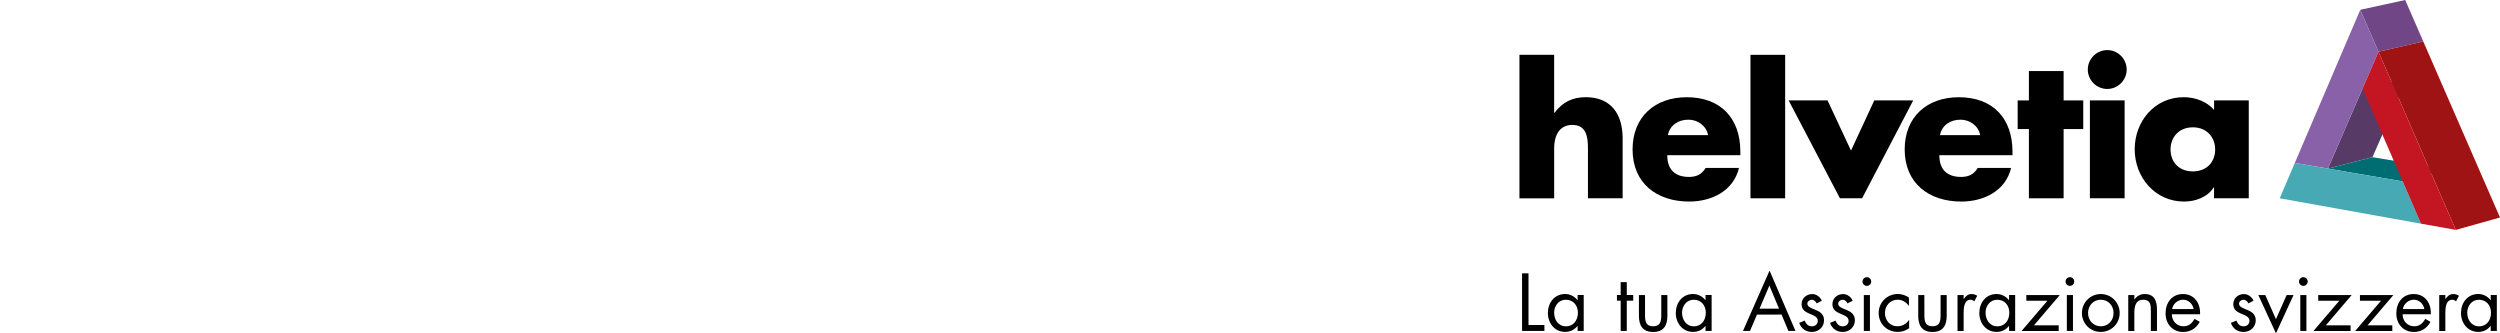
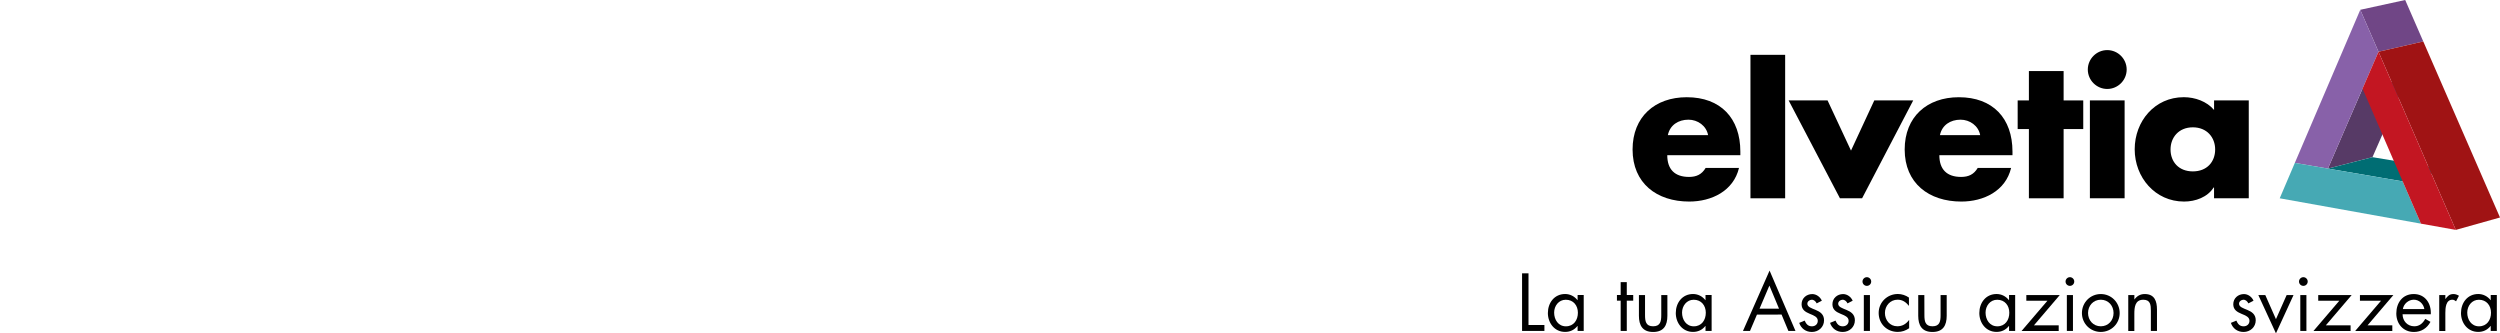
<svg xmlns="http://www.w3.org/2000/svg" version="1.1" id="Ebene_1" x="0px" y="0px" width="850.39px" height="113.39px" viewBox="-566.93 0 850.39 113.39" style="enable-background:new -566.93 0 850.39 113.39;" xml:space="preserve">
  <style type="text/css">
	.st0{fill:#573A66;}
	.st1{fill:#704686;}
	.st2{fill:#8861A9;}
	.st3{fill:#006D73;}
	.st4{fill:#46A9B4;}
	.st5{fill:#A01314;}
	.st6{fill:#C31622;}
	.st7{fill:none;}
</style>
  <g id="Freiraum_x5F_hv-Logo_x5F_MZ">
</g>
  <g id="MZ_x5F_i_x5F_italia">
    <g>
      <path d="M-47,110.55h5.41v2.02h-7.6v-19.6H-47V110.55z" />
      <path d="M-28.22,112.57h-2.08v-1.69h-0.05c-1.07,1.35-2.49,2.02-4.21,2.02c-3.59,0-5.85-3.04-5.85-6.42    c0-3.48,2.21-6.47,5.87-6.47c1.66,0,3.18,0.78,4.19,2.08h0.05v-1.74h2.08V112.57z M-38.28,106.34c0,2.39,1.4,4.66,4,4.66    c2.68,0,4.08-2.15,4.08-4.62c0-2.45-1.53-4.42-4.11-4.42C-36.73,101.95-38.28,104.05-38.28,106.34z" />
      <path d="M-13.57,112.57h-2.08v-10.3h-1.27v-1.92h1.27v-4.39h2.08v4.39h2.19v1.92h-2.19C-13.57,102.28-13.57,112.57-13.57,112.57z" />
      <path d="M-7.36,107.17c0,2.06,0.24,3.82,2.75,3.82s2.77-1.78,2.77-3.82v-6.81h2.08v7.05c0,3.25-1.22,5.51-4.84,5.51    s-4.84-2.26-4.84-5.51v-7.05h2.08v6.81H-7.36z" />
      <path d="M15.29,112.57h-2.08v-1.69h-0.05c-1.07,1.35-2.49,2.02-4.21,2.02c-3.59,0-5.85-3.04-5.85-6.42c0-3.48,2.21-6.47,5.87-6.47    c1.66,0,3.18,0.78,4.19,2.08h0.05v-1.74h2.08C15.29,100.35,15.29,112.57,15.29,112.57z M5.23,106.34c0,2.39,1.4,4.66,4,4.66    c2.68,0,4.08-2.15,4.08-4.62c0-2.45-1.53-4.42-4.11-4.42C6.8,101.95,5.23,104.05,5.23,106.34z" />
      <path d="M30.71,107.01l-2.37,5.57h-2.39L35,92.04l8.81,20.53H41.4l-2.32-5.57C39.09,107.01,30.71,107.01,30.71,107.01z     M34.94,97.14l-3.35,7.85h6.62L34.94,97.14z" />
      <path d="M51.02,103.2c-0.28-0.65-0.91-1.25-1.66-1.25c-0.73,0-1.51,0.58-1.51,1.35c0,1.12,1.4,1.53,2.84,2.13s2.84,1.46,2.84,3.51    c0,2.32-1.87,3.98-4.13,3.98c-2.06,0-3.67-1.16-4.32-3.09l1.85-0.78c0.52,1.14,1.12,1.95,2.49,1.95c1.12,0,1.98-0.75,1.98-1.87    c0-2.73-5.51-1.79-5.51-5.64c0-2.06,1.66-3.46,3.64-3.46c1.4,0,2.71,0.99,3.25,2.26L51.02,103.2z" />
      <path d="M61.51,103.2c-0.28-0.65-0.91-1.25-1.66-1.25c-0.73,0-1.51,0.58-1.51,1.35c0,1.12,1.4,1.53,2.84,2.13s2.84,1.46,2.84,3.51    c0,2.32-1.87,3.98-4.13,3.98c-2.06,0-3.67-1.16-4.32-3.09l1.85-0.78c0.52,1.14,1.12,1.95,2.49,1.95c1.12,0,1.98-0.75,1.98-1.87    c0-2.73-5.51-1.79-5.51-5.64c0-2.06,1.66-3.46,3.64-3.46c1.4,0,2.71,0.99,3.25,2.26L61.51,103.2z" />
      <path d="M69.57,95.76c0,0.84-0.67,1.48-1.48,1.48c-0.81,0-1.48-0.65-1.48-1.48c0-0.8,0.68-1.48,1.48-1.48    C68.89,94.28,69.57,94.95,69.57,95.76z M69.14,112.57h-2.08v-12.21h2.08V112.57z" />
      <path d="M82.41,104h-0.05c-0.96-1.22-2.15-2.06-3.8-2.06c-2.52,0-4.32,2.08-4.32,4.52c0,2.42,1.66,4.52,4.21,4.52    c1.74,0,2.97-0.78,3.98-2.11h0.05v2.78c-1.2,0.81-2.41,1.25-3.87,1.25c-3.69,0-6.5-2.75-6.5-6.45c0-3.64,2.94-6.45,6.53-6.45    c1.33,0,2.68,0.45,3.77,1.22V104z" />
      <path d="M87.67,107.17c0,2.06,0.24,3.82,2.75,3.82s2.75-1.77,2.75-3.82v-6.81h2.08v7.05c0,3.25-1.22,5.51-4.84,5.51    c-3.61,0-4.84-2.26-4.84-5.51v-7.05h2.08L87.67,107.17L87.67,107.17z" />
-       <path d="M101.01,101.68h0.05c0.73-0.96,1.35-1.66,2.71-1.66c0.71,0,1.27,0.24,1.87,0.58l-0.99,1.89    c-0.41-0.28-0.71-0.54-1.25-0.54c-2.29,0-2.39,2.94-2.39,4.52v6.11h-2.08v-12.21h2.08V101.68z" />
      <path d="M118.54,112.57h-2.08v-1.69h-0.05c-1.07,1.35-2.49,2.02-4.21,2.02c-3.59,0-5.85-3.04-5.85-6.42    c0-3.48,2.21-6.47,5.87-6.47c1.66,0,3.18,0.78,4.19,2.08h0.05v-1.74h2.08V112.57z M108.47,106.34c0,2.39,1.4,4.66,4,4.66    c2.68,0,4.08-2.15,4.08-4.62c0-2.45-1.53-4.42-4.11-4.42C110.03,101.95,108.47,104.05,108.47,106.34z" />
      <path d="M133.35,110.66v1.93h-12.64l8.81-10.3h-7.18v-1.92h11.37l-8.79,10.3h8.43V110.66z" />
      <path d="M138.64,95.76c0,0.84-0.68,1.48-1.48,1.48c-0.81,0-1.48-0.65-1.48-1.48c0-0.8,0.67-1.48,1.48-1.48    C137.96,94.28,138.64,94.95,138.64,95.76z M138.2,112.57h-2.08v-12.21h2.08V112.57z" />
      <path d="M141.25,106.49c0-3.59,2.84-6.47,6.42-6.47s6.42,2.88,6.42,6.47s-2.86,6.42-6.42,6.42S141.25,110.08,141.25,106.49z     M143.33,106.47c0,2.49,1.77,4.52,4.34,4.52s4.34-2.02,4.34-4.52c0-2.47-1.77-4.52-4.34-4.52S143.33,104,143.33,106.47z" />
      <path d="M159.08,101.84h0.05c0.86-1.16,1.98-1.82,3.48-1.82c3.38,0,4.17,2.45,4.17,5.31v7.25h-2.08v-6.88    c0-1.98-0.15-3.74-2.58-3.74c-2.86,0-3.04,2.65-3.04,4.84v5.8h-2.07v-12.23h2.08v1.48H159.08z" />
-       <path d="M171.83,106.91c0.02,2.26,1.64,4.08,4,4.08c1.77,0,2.91-1.07,3.72-2.52l1.77,1.01c-1.16,2.19-3.14,3.44-5.64,3.44    c-3.64,0-5.98-2.78-5.98-6.3c0-3.61,2.11-6.6,5.93-6.6c3.93,0,6,3.25,5.8,6.88H171.83z M179.24,105.14    c-0.28-1.77-1.77-3.2-3.59-3.2c-1.79,0-3.46,1.42-3.72,3.2H179.24z" />
      <path d="M197.86,103.2c-0.28-0.65-0.91-1.25-1.66-1.25c-0.73,0-1.51,0.58-1.51,1.35c0,1.12,1.4,1.53,2.84,2.13    c1.44,0.6,2.84,1.46,2.84,3.51c0,2.32-1.87,3.98-4.13,3.98c-2.06,0-3.67-1.16-4.32-3.09l1.85-0.78c0.52,1.14,1.12,1.95,2.49,1.95    c1.12,0,1.98-0.75,1.98-1.87c0-2.73-5.51-1.79-5.51-5.64c0-2.06,1.66-3.46,3.64-3.46c1.4,0,2.71,0.99,3.25,2.26L197.86,103.2z" />
      <path d="M207.25,108.57l3.64-8.21h2.34l-5.98,13.03l-6-13.03h2.37L207.25,108.57z" />
      <path d="M218.05,95.76c0,0.84-0.67,1.48-1.48,1.48c-0.81,0-1.48-0.65-1.48-1.48c0-0.8,0.68-1.48,1.48-1.48    S218.05,94.95,218.05,95.76z M217.61,112.57h-2.08v-12.21h2.08V112.57z" />
      <path d="M232.64,110.66v1.93H220l8.81-10.3h-7.18v-1.92H233l-8.79,10.3h8.43V110.66z" />
      <path d="M246.83,110.66v1.93h-12.64l8.81-10.3h-7.18v-1.92h11.37l-8.79,10.3h8.43V110.66z" />
      <path d="M250.32,106.91c0.02,2.26,1.64,4.08,4,4.08c1.77,0,2.91-1.07,3.72-2.52l1.77,1.01c-1.18,2.19-3.14,3.44-5.64,3.44    c-3.64,0-5.98-2.78-5.98-6.3c0-3.61,2.11-6.6,5.93-6.6c3.93,0,6,3.25,5.8,6.88H250.32z M257.73,105.14    c-0.28-1.77-1.77-3.2-3.59-3.2c-1.79,0-3.46,1.42-3.72,3.2H257.73z" />
      <path d="M264.87,101.68h0.05c0.73-0.96,1.35-1.66,2.71-1.66c0.71,0,1.27,0.24,1.87,0.58l-0.99,1.89    c-0.41-0.28-0.71-0.54-1.25-0.54c-2.28,0-2.39,2.94-2.39,4.52v6.11h-2.08v-12.21h2.08V101.68z" />
      <path d="M282.38,112.57h-2.08v-1.69h-0.05c-1.07,1.35-2.49,2.02-4.21,2.02c-3.59,0-5.85-3.04-5.85-6.42    c0-3.48,2.21-6.47,5.87-6.47c1.66,0,3.18,0.78,4.19,2.08h0.05v-1.74h2.08V112.57z M272.32,106.34c0,2.39,1.4,4.66,4,4.66    c2.68,0,4.08-2.15,4.08-4.62c0-2.45-1.53-4.42-4.11-4.42C273.88,101.95,272.32,104.05,272.32,106.34z" />
    </g>
  </g>
  <g id="Logo_x5F_RGB">
    <g>
-       <path d="M-38.28,18.65v19.73h0.13c2.73-3.64,6.04-5.32,10.65-5.32c8.43,0,12.52,5.58,12.52,14.01v20.38h-11.8V50.4    c0-3.89-0.59-7.91-5.32-7.91c-4.67,0-6.17,4.02-6.17,7.91v17.06h-11.81V18.65H-38.28z" />
      <path d="M25.06,52.79H0.2c0,4.8,2.53,7.39,7.4,7.39c2.53,0,4.34-0.85,5.65-3.05H24.6c-1.88,7.85-9.34,11.43-16.93,11.43    c-11.04,0-19.27-6.22-19.27-17.71c0-11.1,7.59-17.78,18.43-17.78c11.54,0,18.23,7.14,18.23,18.5v1.22H25.06z M14.09,45.97    c-0.59-3.18-3.51-5.26-6.68-5.26c-3.44,0-6.3,1.82-7.01,5.26H14.09z" />
      <path d="M40.3,67.45h-11.8v-48.8h11.8V67.45z" />
      <path d="M62.7,51.23l7.92-17.07h13.24L66.47,67.45h-7.53L41.49,34.16h13.24L62.7,51.23z" />
      <path d="M117.61,52.79H92.75c0,4.8,2.53,7.39,7.4,7.39c2.53,0,4.35-0.85,5.65-3.05h11.36c-1.88,7.85-9.34,11.43-16.93,11.43    c-11.03,0-19.27-6.22-19.27-17.71c0-11.1,7.59-17.78,18.43-17.78c11.54,0,18.24,7.14,18.24,18.5v1.22H117.61z M106.64,45.97    c-0.58-3.18-3.51-5.26-6.68-5.26c-3.44,0-6.3,1.82-7.01,5.26H106.64z" />
      <path d="M135.02,67.45h-11.81V43.9h-3.82v-9.74h3.82v-9.99h11.81v9.99h6.68v9.74h-6.68V67.45z" />
      <path d="M156.47,23.65c0,3.64-2.98,6.61-6.61,6.61s-6.61-2.98-6.61-6.61s2.99-6.61,6.61-6.61    C153.49,17.04,156.47,20.02,156.47,23.65z M155.77,67.45h-11.81V34.16h11.81L155.77,67.45L155.77,67.45z" />
      <path d="M198,67.45h-11.81v-3.69h-0.13c-2.08,3.31-6.17,4.8-10.06,4.8c-9.86,0-16.8-8.24-16.8-17.78s6.81-17.72,16.69-17.72    c3.82,0,7.85,1.42,10.31,4.35v-3.25H198L198,67.45L198,67.45z M171.39,50.84c0,4.21,2.79,7.46,7.59,7.46    c4.8,0,7.59-3.25,7.59-7.46c0-4.08-2.79-7.53-7.59-7.53C174.18,43.31,171.39,46.75,171.39,50.84z" />
      <g>
        <g>
          <g>
            <polygon class="st0" points="240.08,53.46 224.92,57.35 236.7,30.14 251.9,26.51      " />
          </g>
        </g>
        <g>
          <polygon class="st1" points="235.93,3.33 251.21,0 257.36,14.1 242.13,17.6     " />
        </g>
        <g>
          <polygon class="st2" points="213.67,55.42 235.93,3.33 242.13,17.6 224.92,57.35     " />
        </g>
      </g>
      <g>
        <polygon class="st3" points="224.92,57.35 240.08,53.46 265.47,57.7 250.36,61.71    " />
        <g>
          <polygon class="st4" points="256.57,76.08 208.53,67.45 213.67,55.42 250.36,61.71     " />
        </g>
      </g>
      <g>
        <g>
          <polygon class="st5" points="242.13,17.6 257.36,14.1 283.46,73.98 268.42,78.2     " />
        </g>
        <g>
          <polygon class="st6" points="236.7,30.14 242.13,17.6 268.42,78.2 256.57,76.08     " />
        </g>
      </g>
    </g>
  </g>
  <rect x="-566.93" y="0" class="st7" width="850.39" height="113.39" />
</svg>